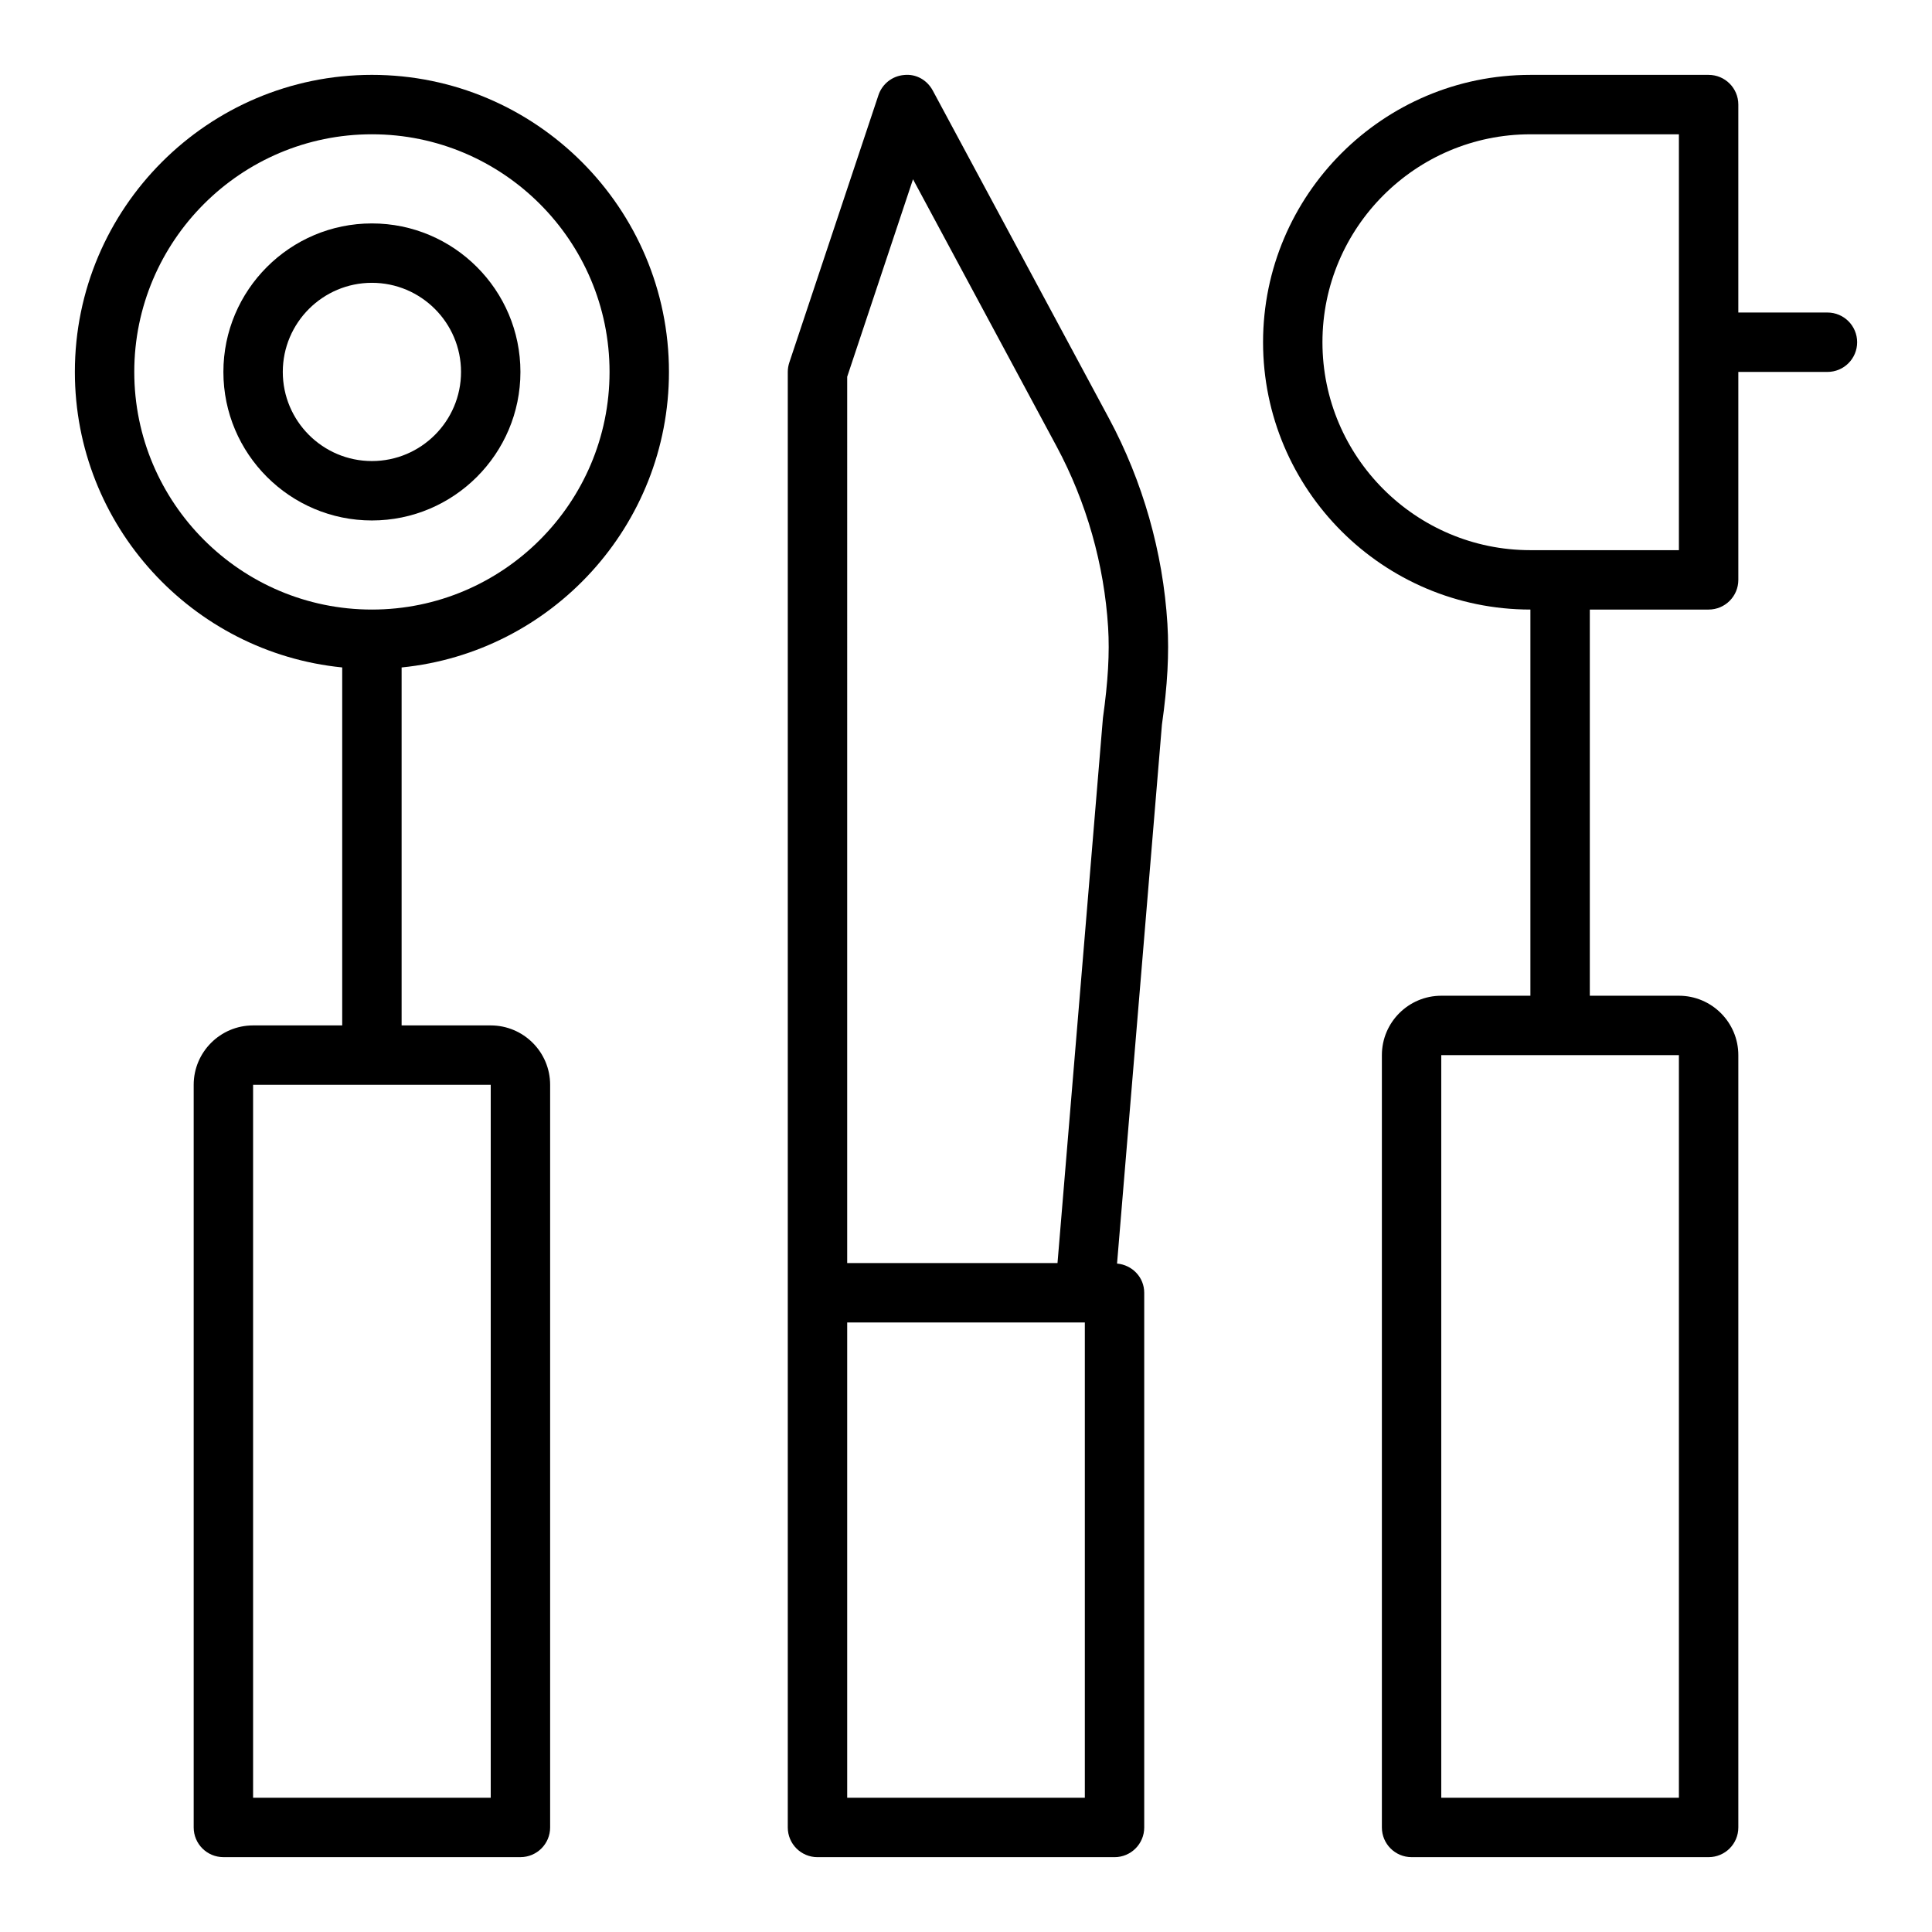
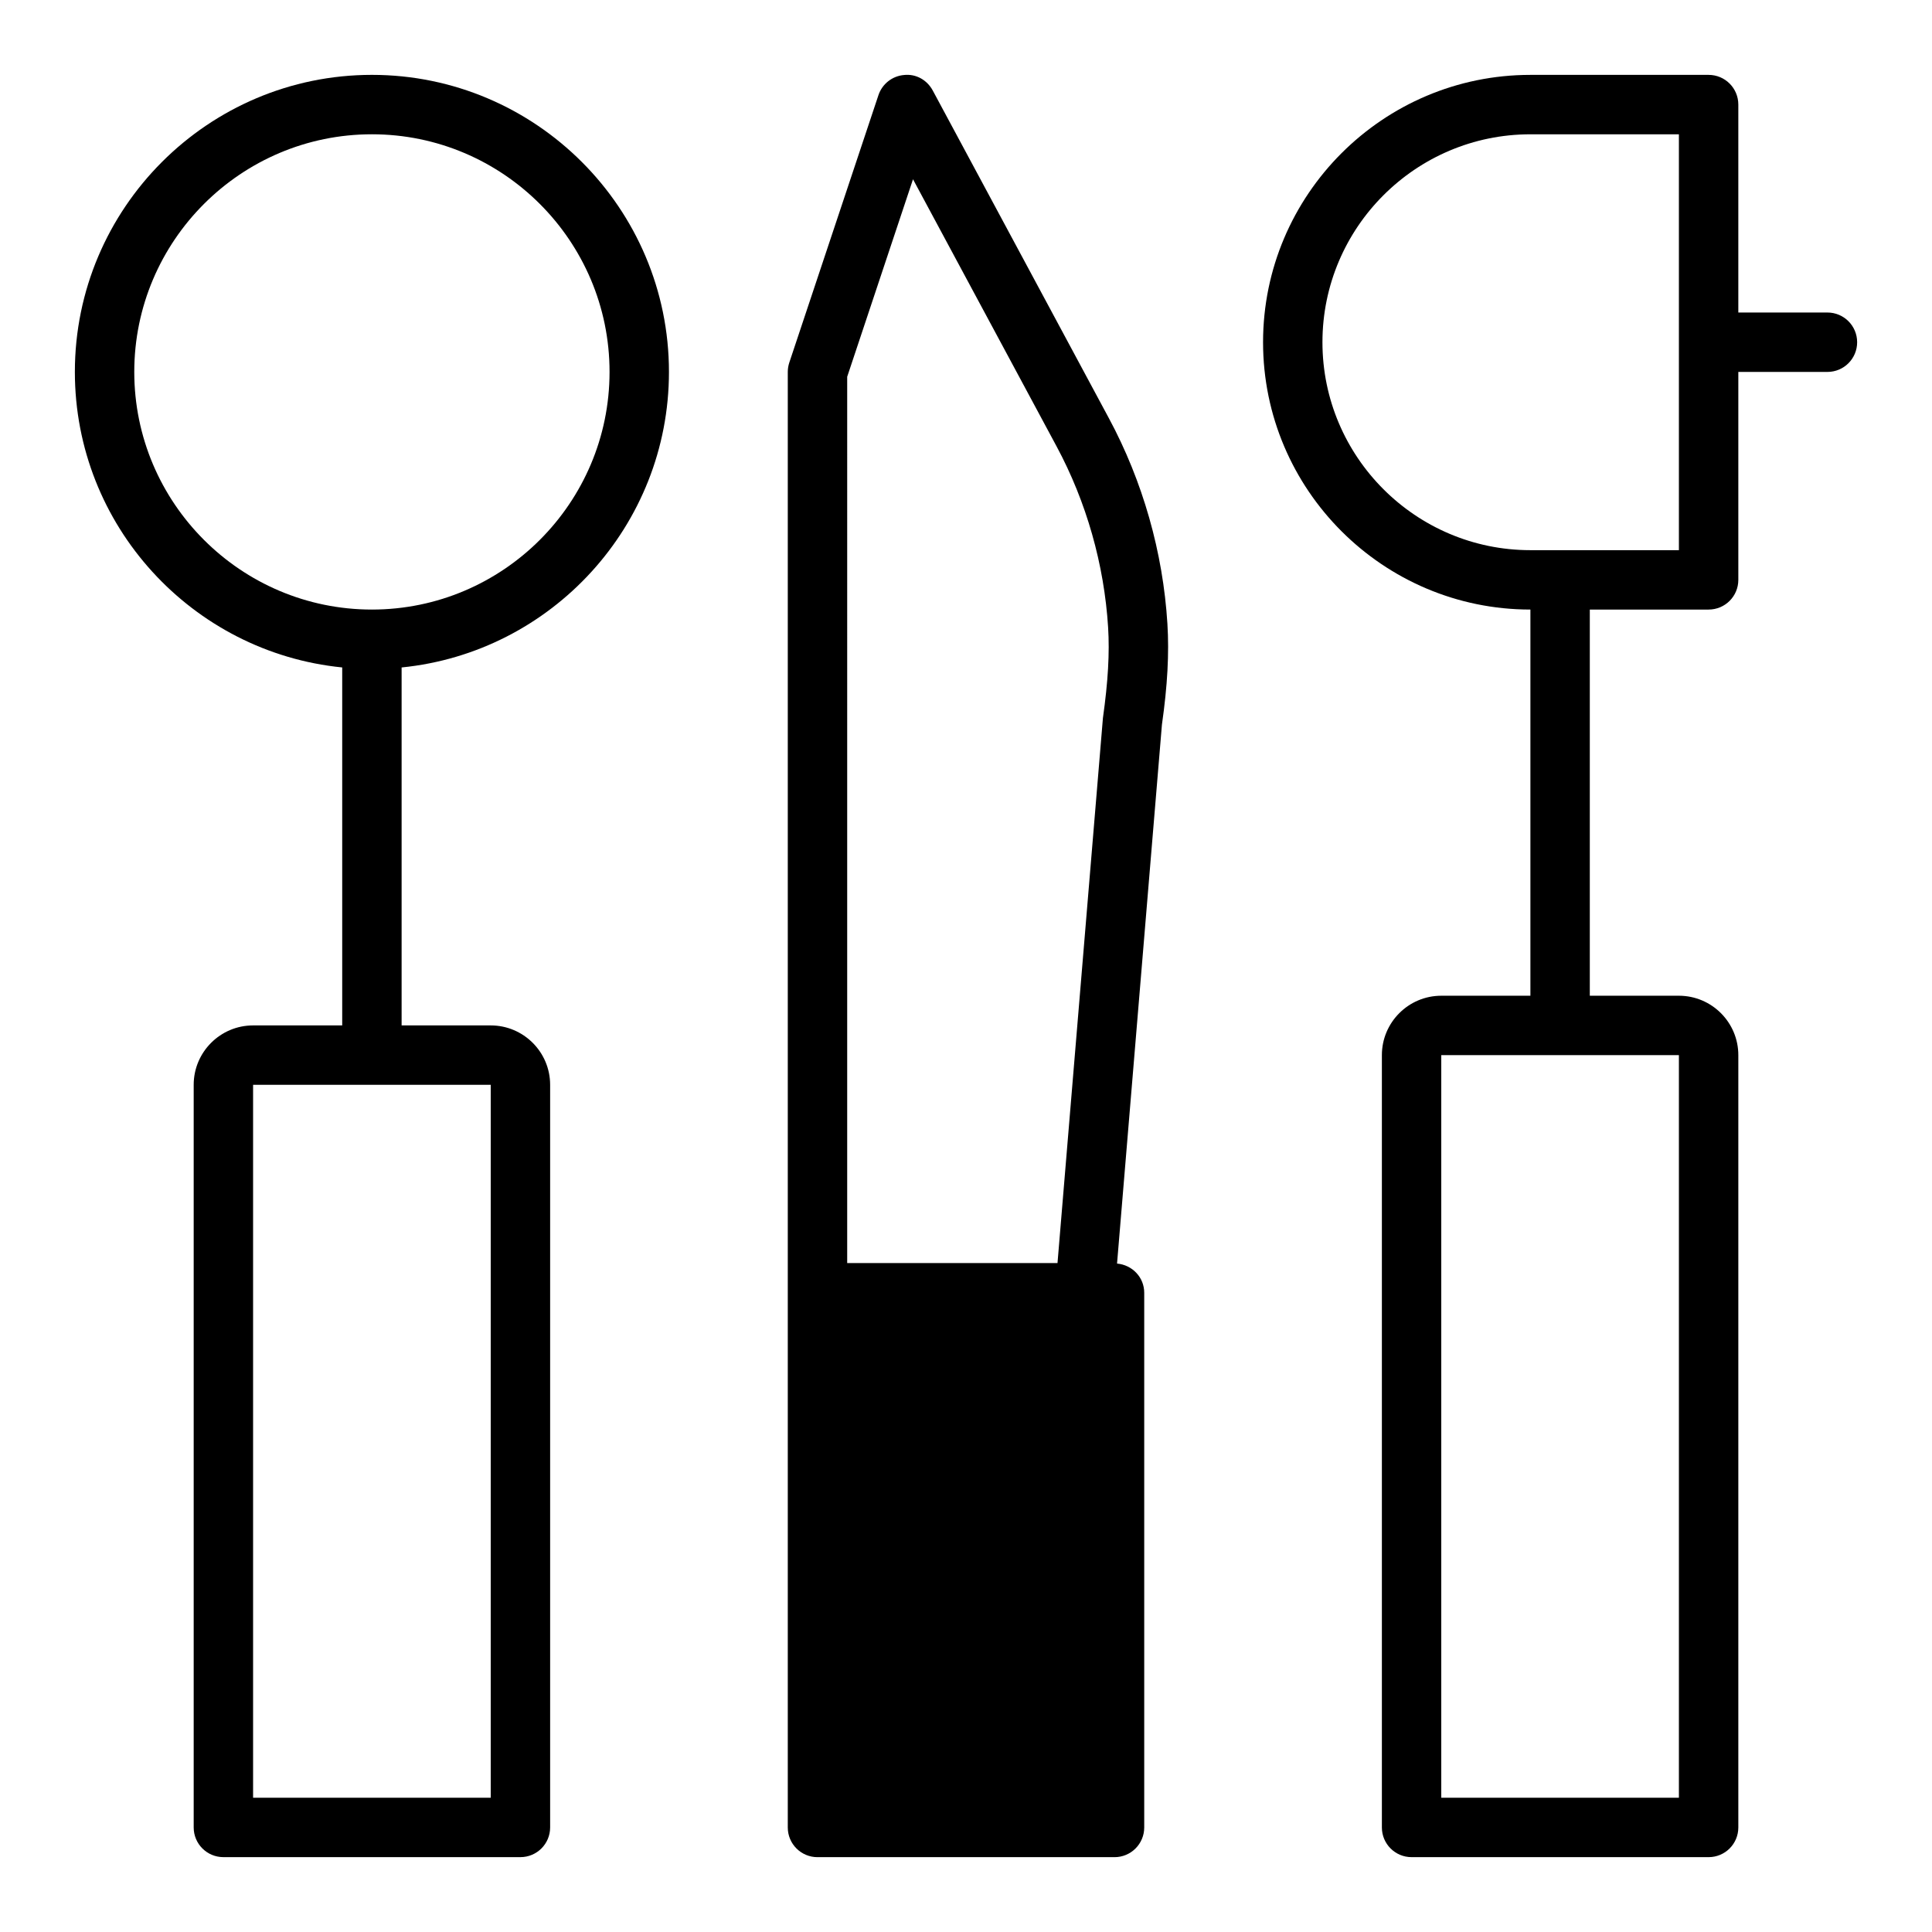
<svg xmlns="http://www.w3.org/2000/svg" fill="#000000" width="800px" height="800px" version="1.1" viewBox="144 144 512 512">
  <g>
-     <path d="m437.87 254.84-46.68-86.852c-1.492-2.762-4.383-4.461-7.609-4.113-3.129 0.266-5.797 2.371-6.789 5.352l-23.617 70.848c-0.266 0.805-0.406 1.645-0.406 2.492v385.73c0 4.348 3.519 7.871 7.871 7.871h78.719c4.352 0 7.871-3.523 7.871-7.871v-141.7c0-4.109-3.184-7.383-7.203-7.738l11.895-142.82c1.477-10.371 1.938-18.863 1.453-26.723-1.16-18.926-6.523-37.766-15.504-54.477zm-69.355-11 17.441-52.332 38.047 70.781c7.91 14.723 12.629 31.32 13.66 47.996 0.414 6.769-0.008 14.25-1.375 23.992l-12.039 144.45h-55.734zm62.977 376.58h-62.977v-125.95h62.977z" />
+     <path d="m437.87 254.84-46.68-86.852c-1.492-2.762-4.383-4.461-7.609-4.113-3.129 0.266-5.797 2.371-6.789 5.352l-23.617 70.848c-0.266 0.805-0.406 1.645-0.406 2.492v385.73c0 4.348 3.519 7.871 7.871 7.871h78.719c4.352 0 7.871-3.523 7.871-7.871v-141.7c0-4.109-3.184-7.383-7.203-7.738l11.895-142.82c1.477-10.371 1.938-18.863 1.453-26.723-1.16-18.926-6.523-37.766-15.504-54.477zm-69.355-11 17.441-52.332 38.047 70.781c7.91 14.723 12.629 31.32 13.66 47.996 0.414 6.769-0.008 14.25-1.375 23.992l-12.039 144.45h-55.734m62.977 376.58h-62.977v-125.95h62.977z" />
    <path d="m242.56 163.84c-43.402 0-78.719 35.312-78.719 78.719 0 40.75 31.125 74.359 70.848 78.32v94.867h-23.617c-8.68 0-15.742 7.062-15.742 15.742v196.8c0 4.348 3.519 7.871 7.871 7.871h78.719c4.352 0 7.871-3.523 7.871-7.871v-196.8c0-8.684-7.066-15.742-15.742-15.742h-23.617v-94.863c39.723-3.965 70.848-37.57 70.848-78.32 0-43.41-35.316-78.723-78.719-78.723zm31.488 456.58h-62.977v-188.93h62.977zm-31.488-314.88c-34.723 0-62.977-28.25-62.977-62.977 0-34.723 28.25-62.977 62.977-62.977 34.723 0 62.977 28.25 62.977 62.977 0 34.723-28.254 62.977-62.977 62.977z" />
-     <path d="m242.56 203.21c-21.703 0-39.359 17.66-39.359 39.359 0 21.703 17.66 39.359 39.359 39.359 21.703 0 39.359-17.66 39.359-39.359 0-21.703-17.656-39.359-39.359-39.359zm0 62.973c-13.023 0-23.617-10.594-23.617-23.617s10.594-23.617 23.617-23.617c13.023 0 23.617 10.594 23.617 23.617 0 13.027-10.594 23.617-23.617 23.617z" />
    <path d="m628.29 226.82h-23.617v-55.105c0-4.348-3.519-7.871-7.871-7.871h-47.23c-39.066 0-70.848 31.785-70.848 70.848s31.781 70.848 70.848 70.848v102.34h-23.617c-8.68 0-15.742 7.062-15.742 15.742v204.67c0 4.348 3.519 7.871 7.871 7.871h78.719c4.352 0 7.871-3.523 7.871-7.871v-204.67c0-8.684-7.066-15.742-15.742-15.742h-23.617v-102.34h31.488c4.352 0 7.871-3.523 7.871-7.871v-55.105h23.617c4.352 0 7.871-3.523 7.871-7.871 0-4.344-3.523-7.871-7.871-7.871zm-39.363 393.6h-62.977v-196.8h62.977zm0-330.62h-39.359c-30.383 0-55.105-24.719-55.105-55.105 0-30.387 24.723-55.105 55.105-55.105h39.359z" />
  </g>
</svg>